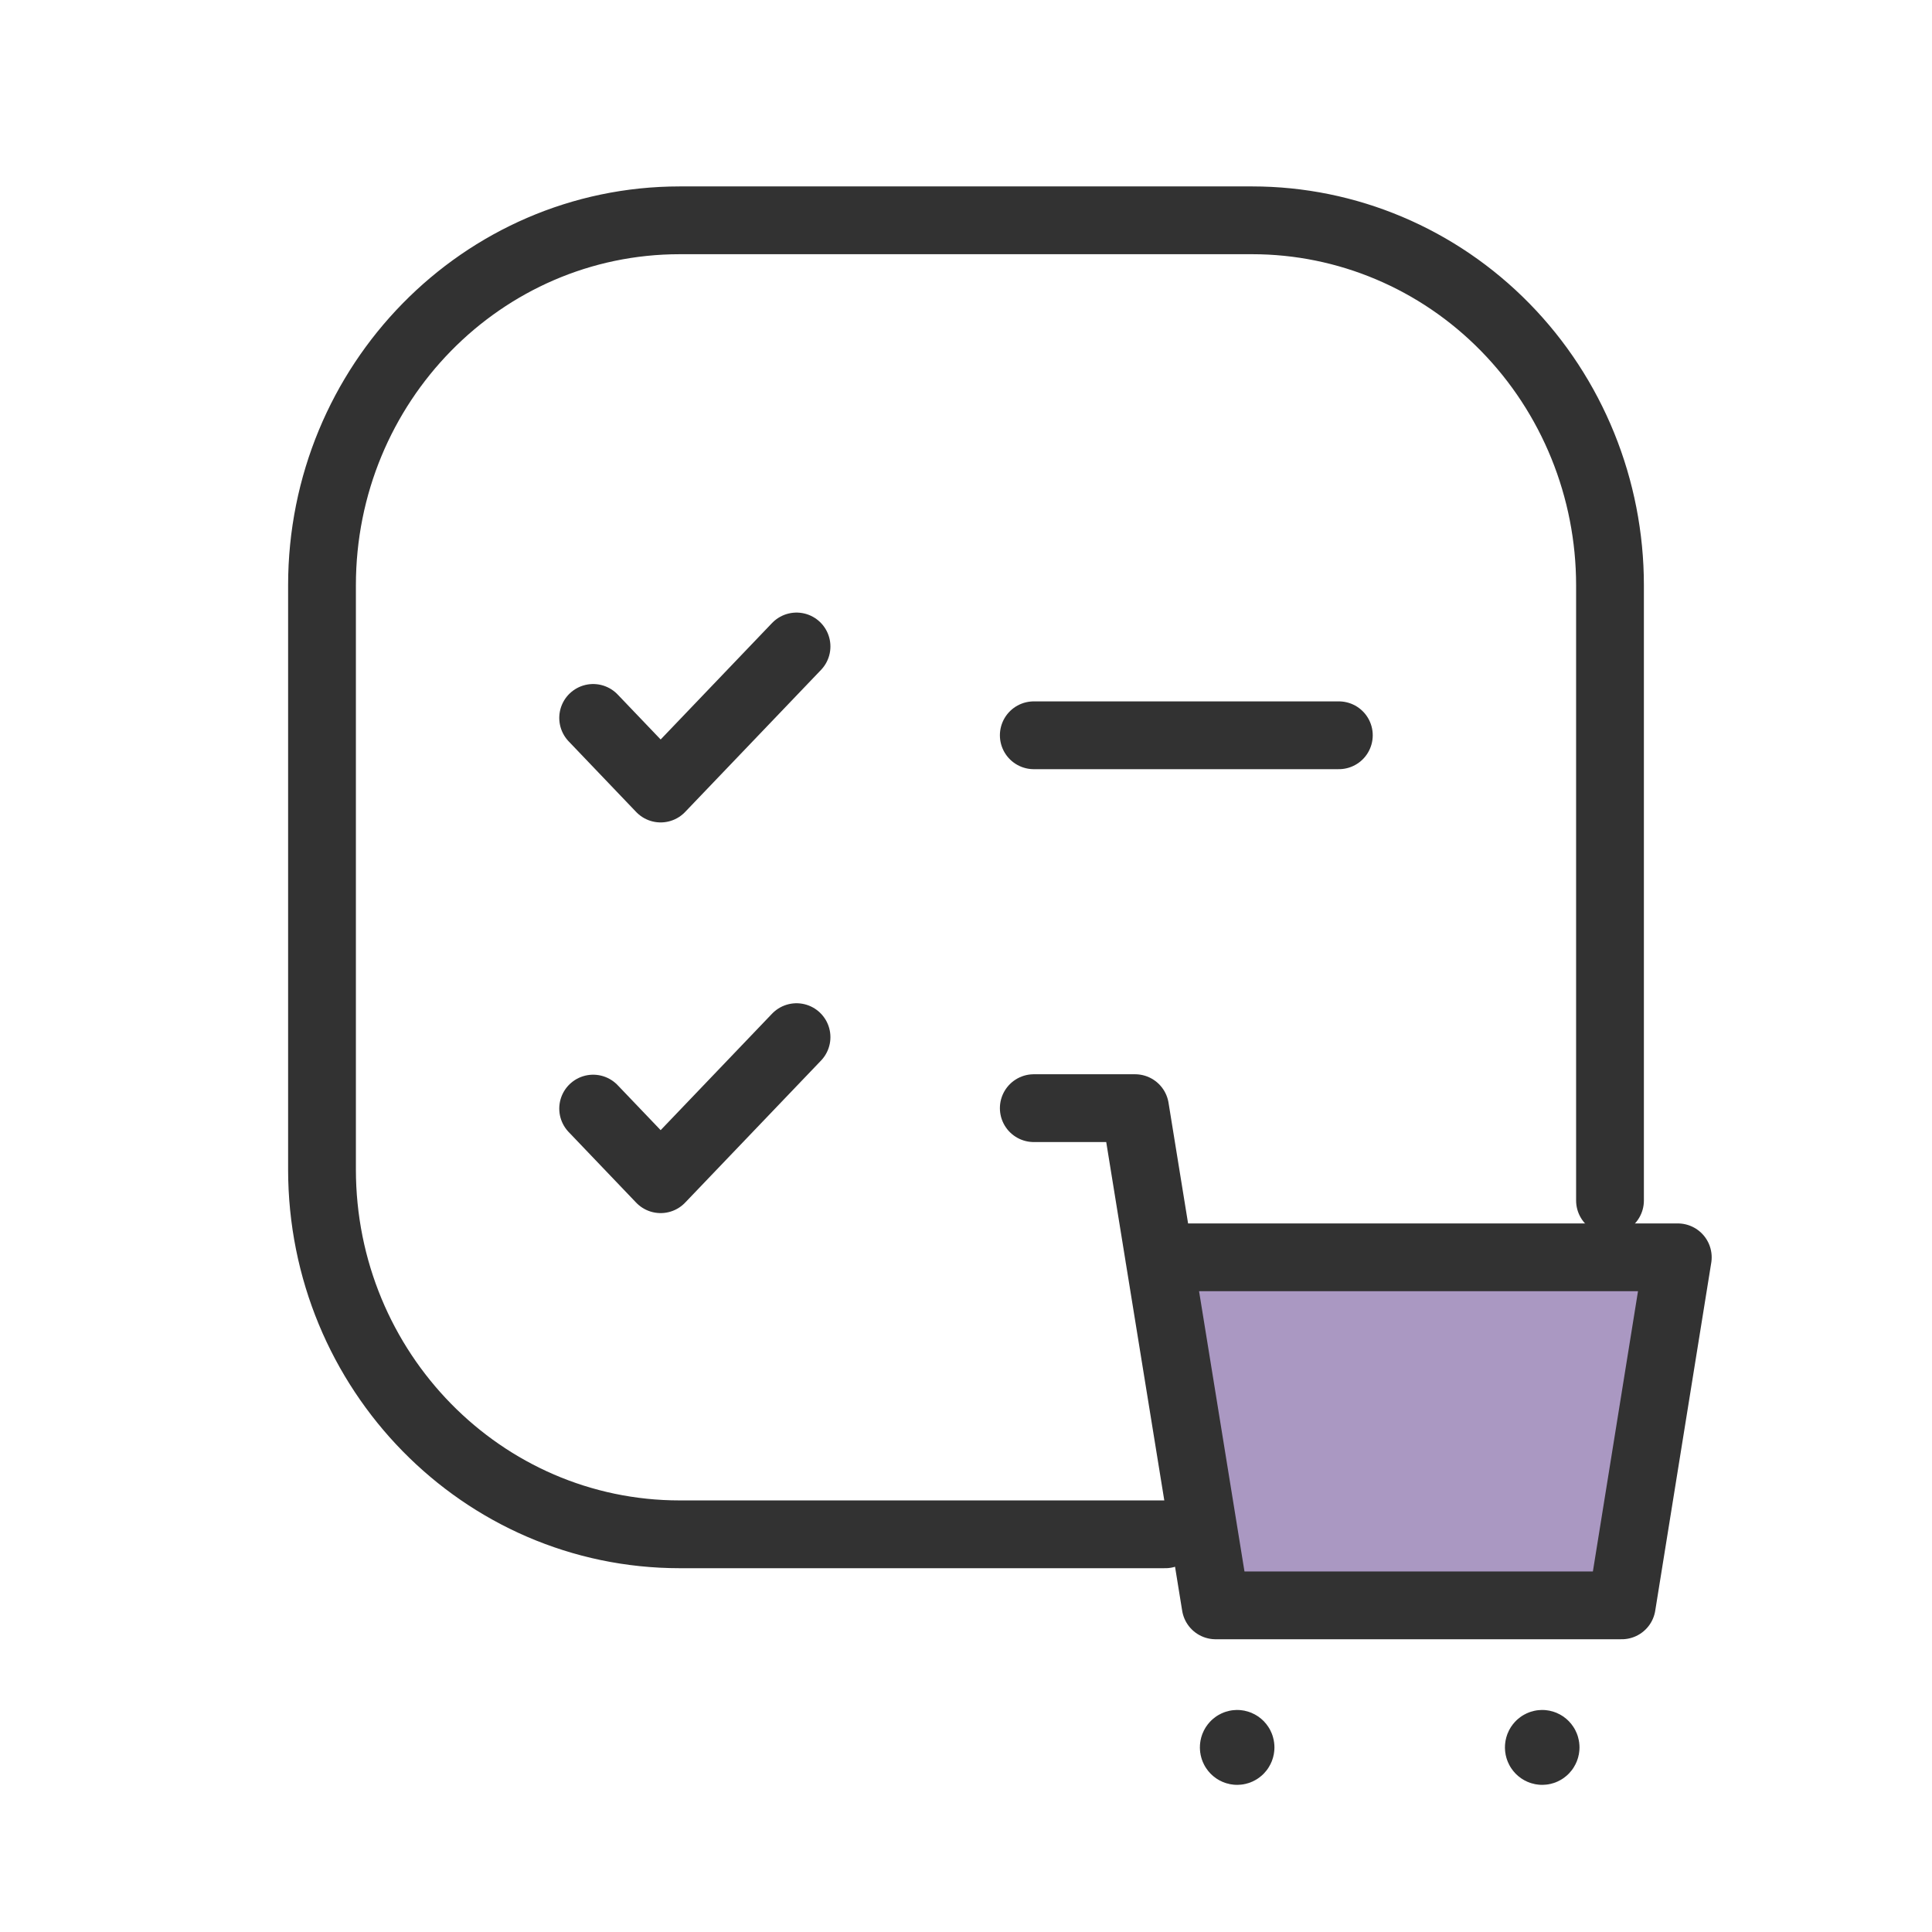
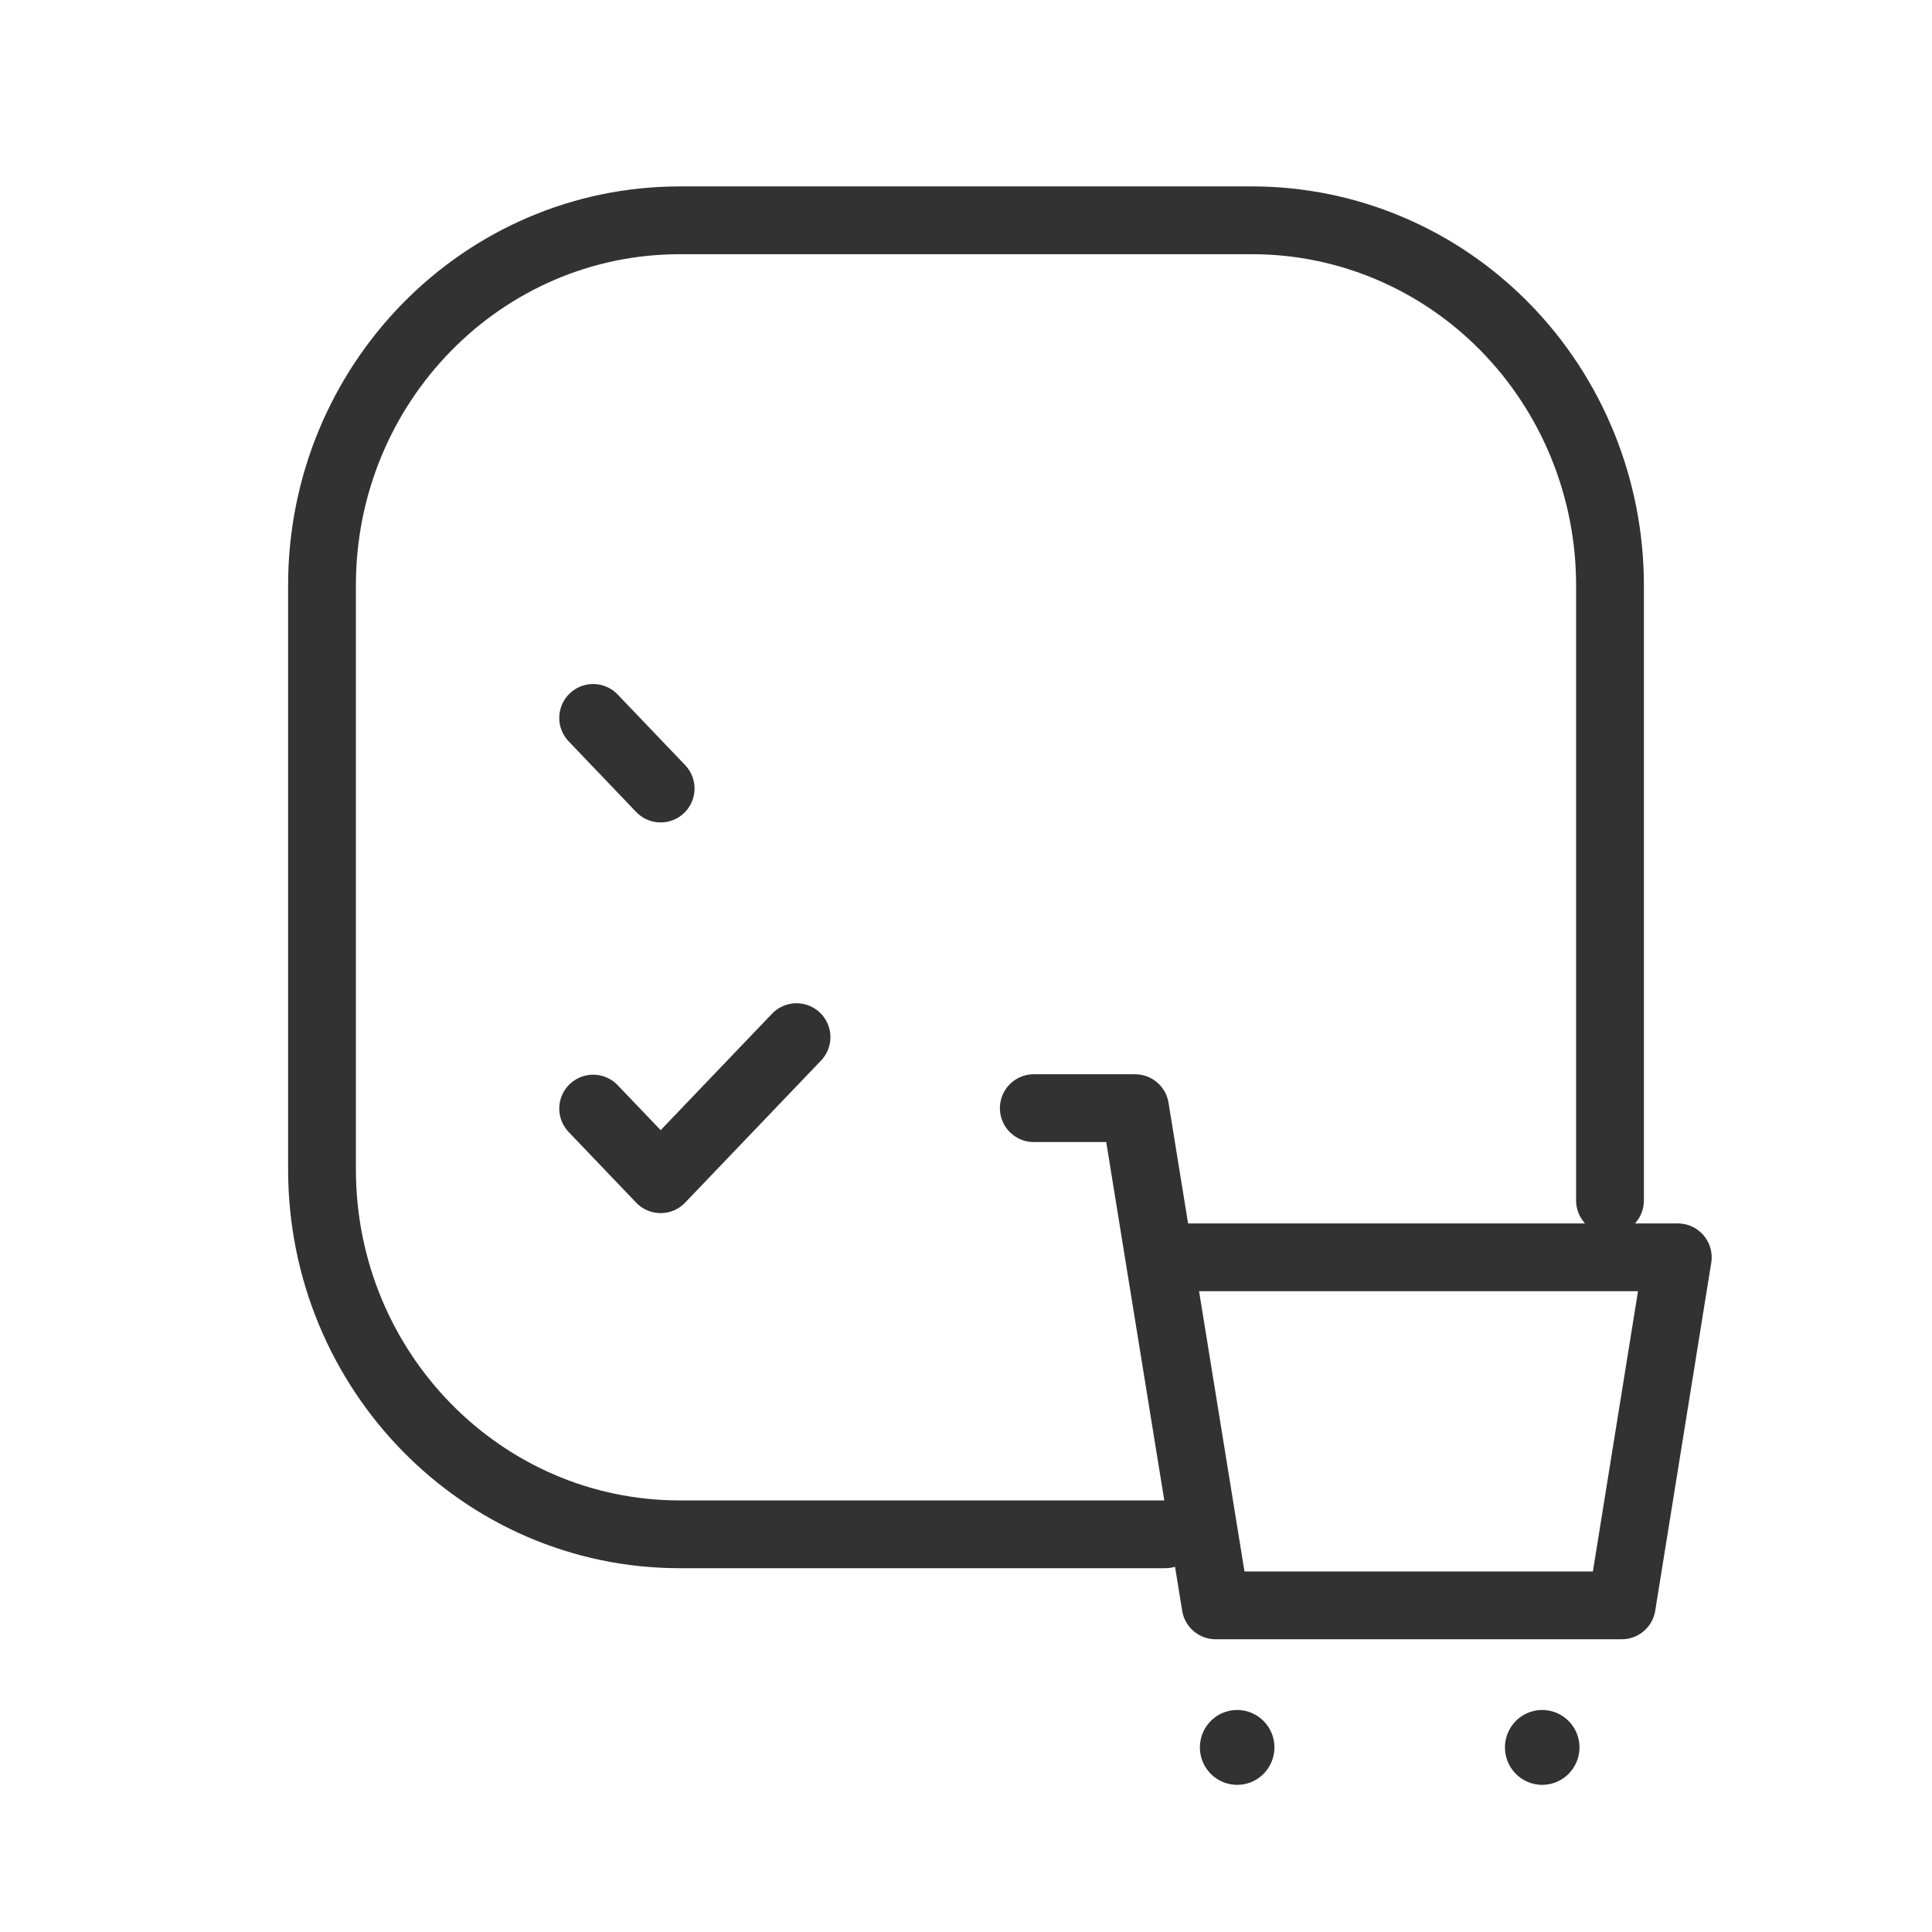
<svg xmlns="http://www.w3.org/2000/svg" width="57" height="57" viewBox="0 0 57 57" fill="none">
-   <path d="M30.5 21.693H39.5" stroke="#323232" stroke-width="2" stroke-linecap="round" stroke-linejoin="round" />
-   <path d="M17.5 21.181L19.491 23.264L23.5 19.073" stroke="#323232" stroke-width="2" stroke-linecap="round" stroke-linejoin="round" />
+   <path d="M17.5 21.181L19.491 23.264" stroke="#323232" stroke-width="2" stroke-linecap="round" stroke-linejoin="round" />
  <path d="M34.379 45.267H20.056C14.226 45.267 9.5 40.446 9.5 34.499V17.269C9.5 11.321 14.226 6.5 20.056 6.5H36.944C39.744 6.5 42.429 7.634 44.408 9.654C46.388 11.674 47.5 14.413 47.5 17.269V35.419" stroke="#323232" stroke-width="2" stroke-linecap="round" stroke-linejoin="round" />
  <path d="M17.5 32.707L19.491 34.79L23.5 30.599" stroke="#323232" stroke-width="2" stroke-linecap="round" stroke-linejoin="round" />
-   <path d="M47.847 47.363H35.865L34.201 37.095H49.5L47.847 47.363Z" fill="#AA98C2" />
  <path d="M30.5 32.694H33.488L35.865 47.363H47.847L49.5 37.095H34.2" stroke="#323232" stroke-width="2" stroke-linecap="round" stroke-linejoin="round" />
  <path d="M45.6 51.554C45.6 51.612 45.555 51.659 45.5 51.659C45.445 51.659 45.4 51.612 45.4 51.554C45.4 51.496 45.445 51.449 45.5 51.449C45.526 51.449 45.552 51.46 45.571 51.48C45.59 51.5 45.6 51.526 45.6 51.554" stroke="#323232" stroke-width="2" stroke-linecap="round" stroke-linejoin="round" />
  <path d="M36.6 51.554C36.6 51.612 36.555 51.659 36.5 51.659C36.445 51.659 36.4 51.612 36.4 51.554C36.4 51.496 36.445 51.449 36.5 51.449C36.526 51.449 36.552 51.46 36.571 51.48C36.59 51.5 36.6 51.526 36.6 51.554" stroke="#323232" stroke-width="2" stroke-linecap="round" stroke-linejoin="round" />
</svg>